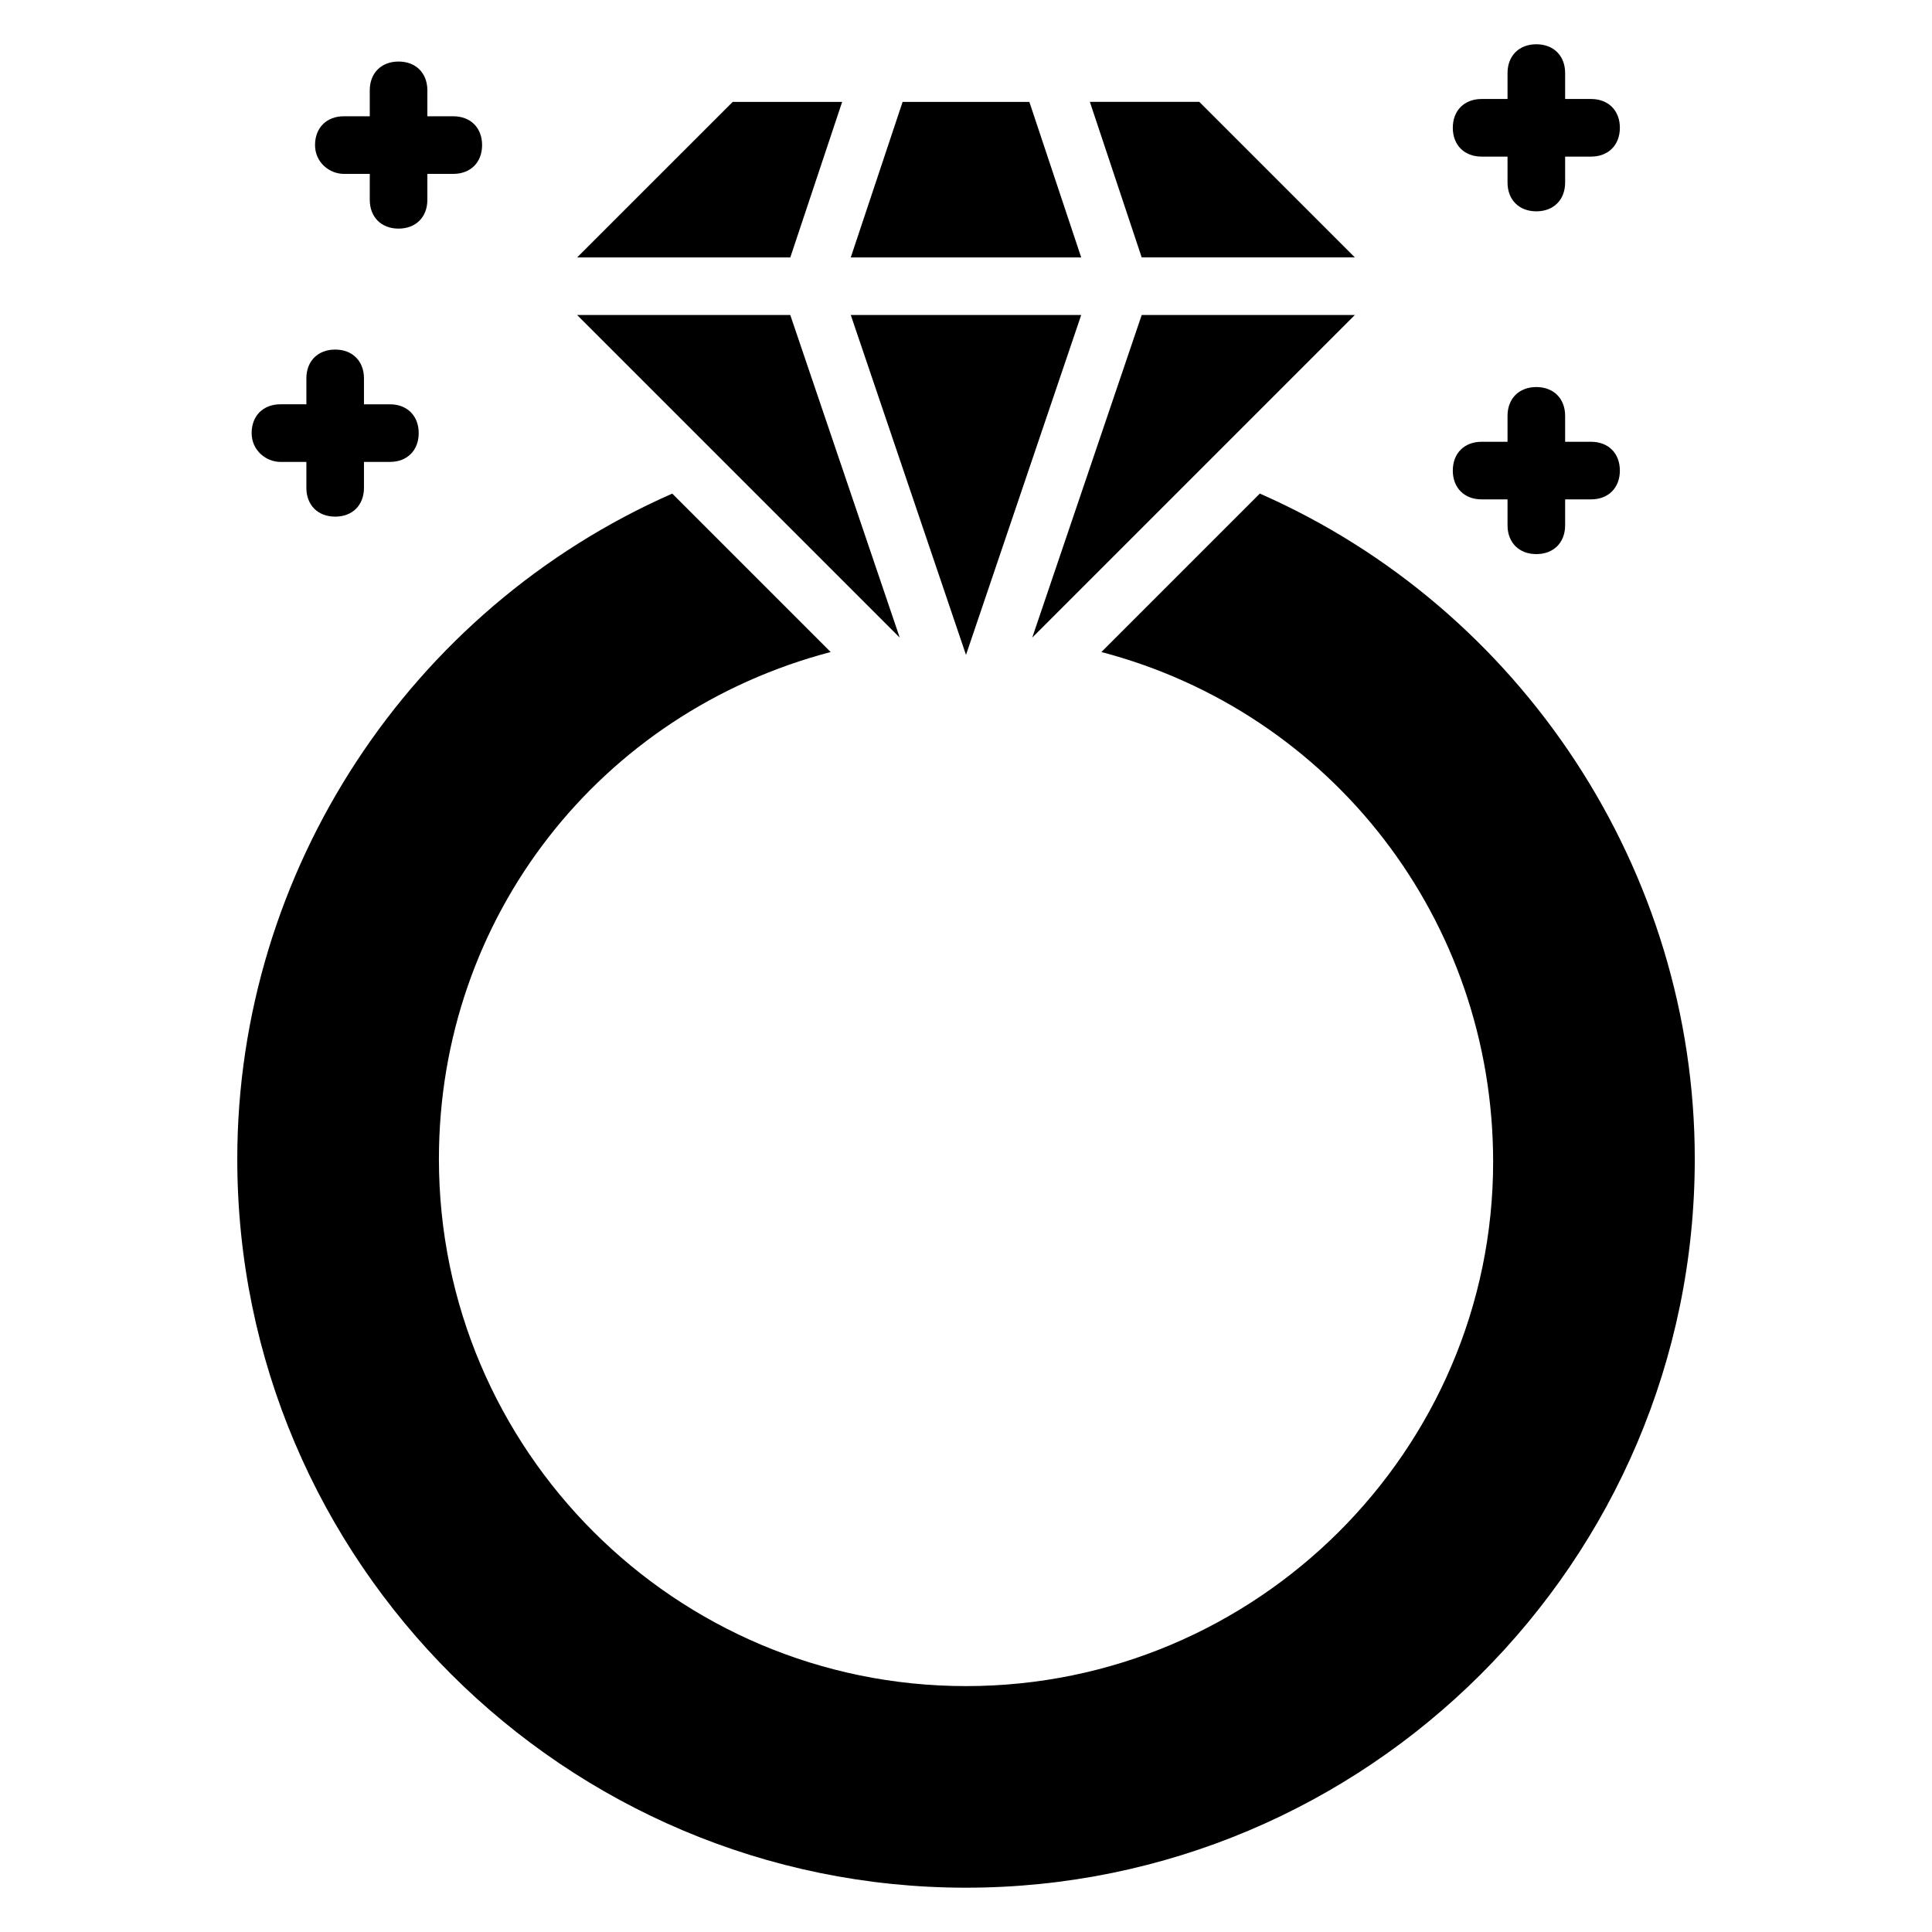
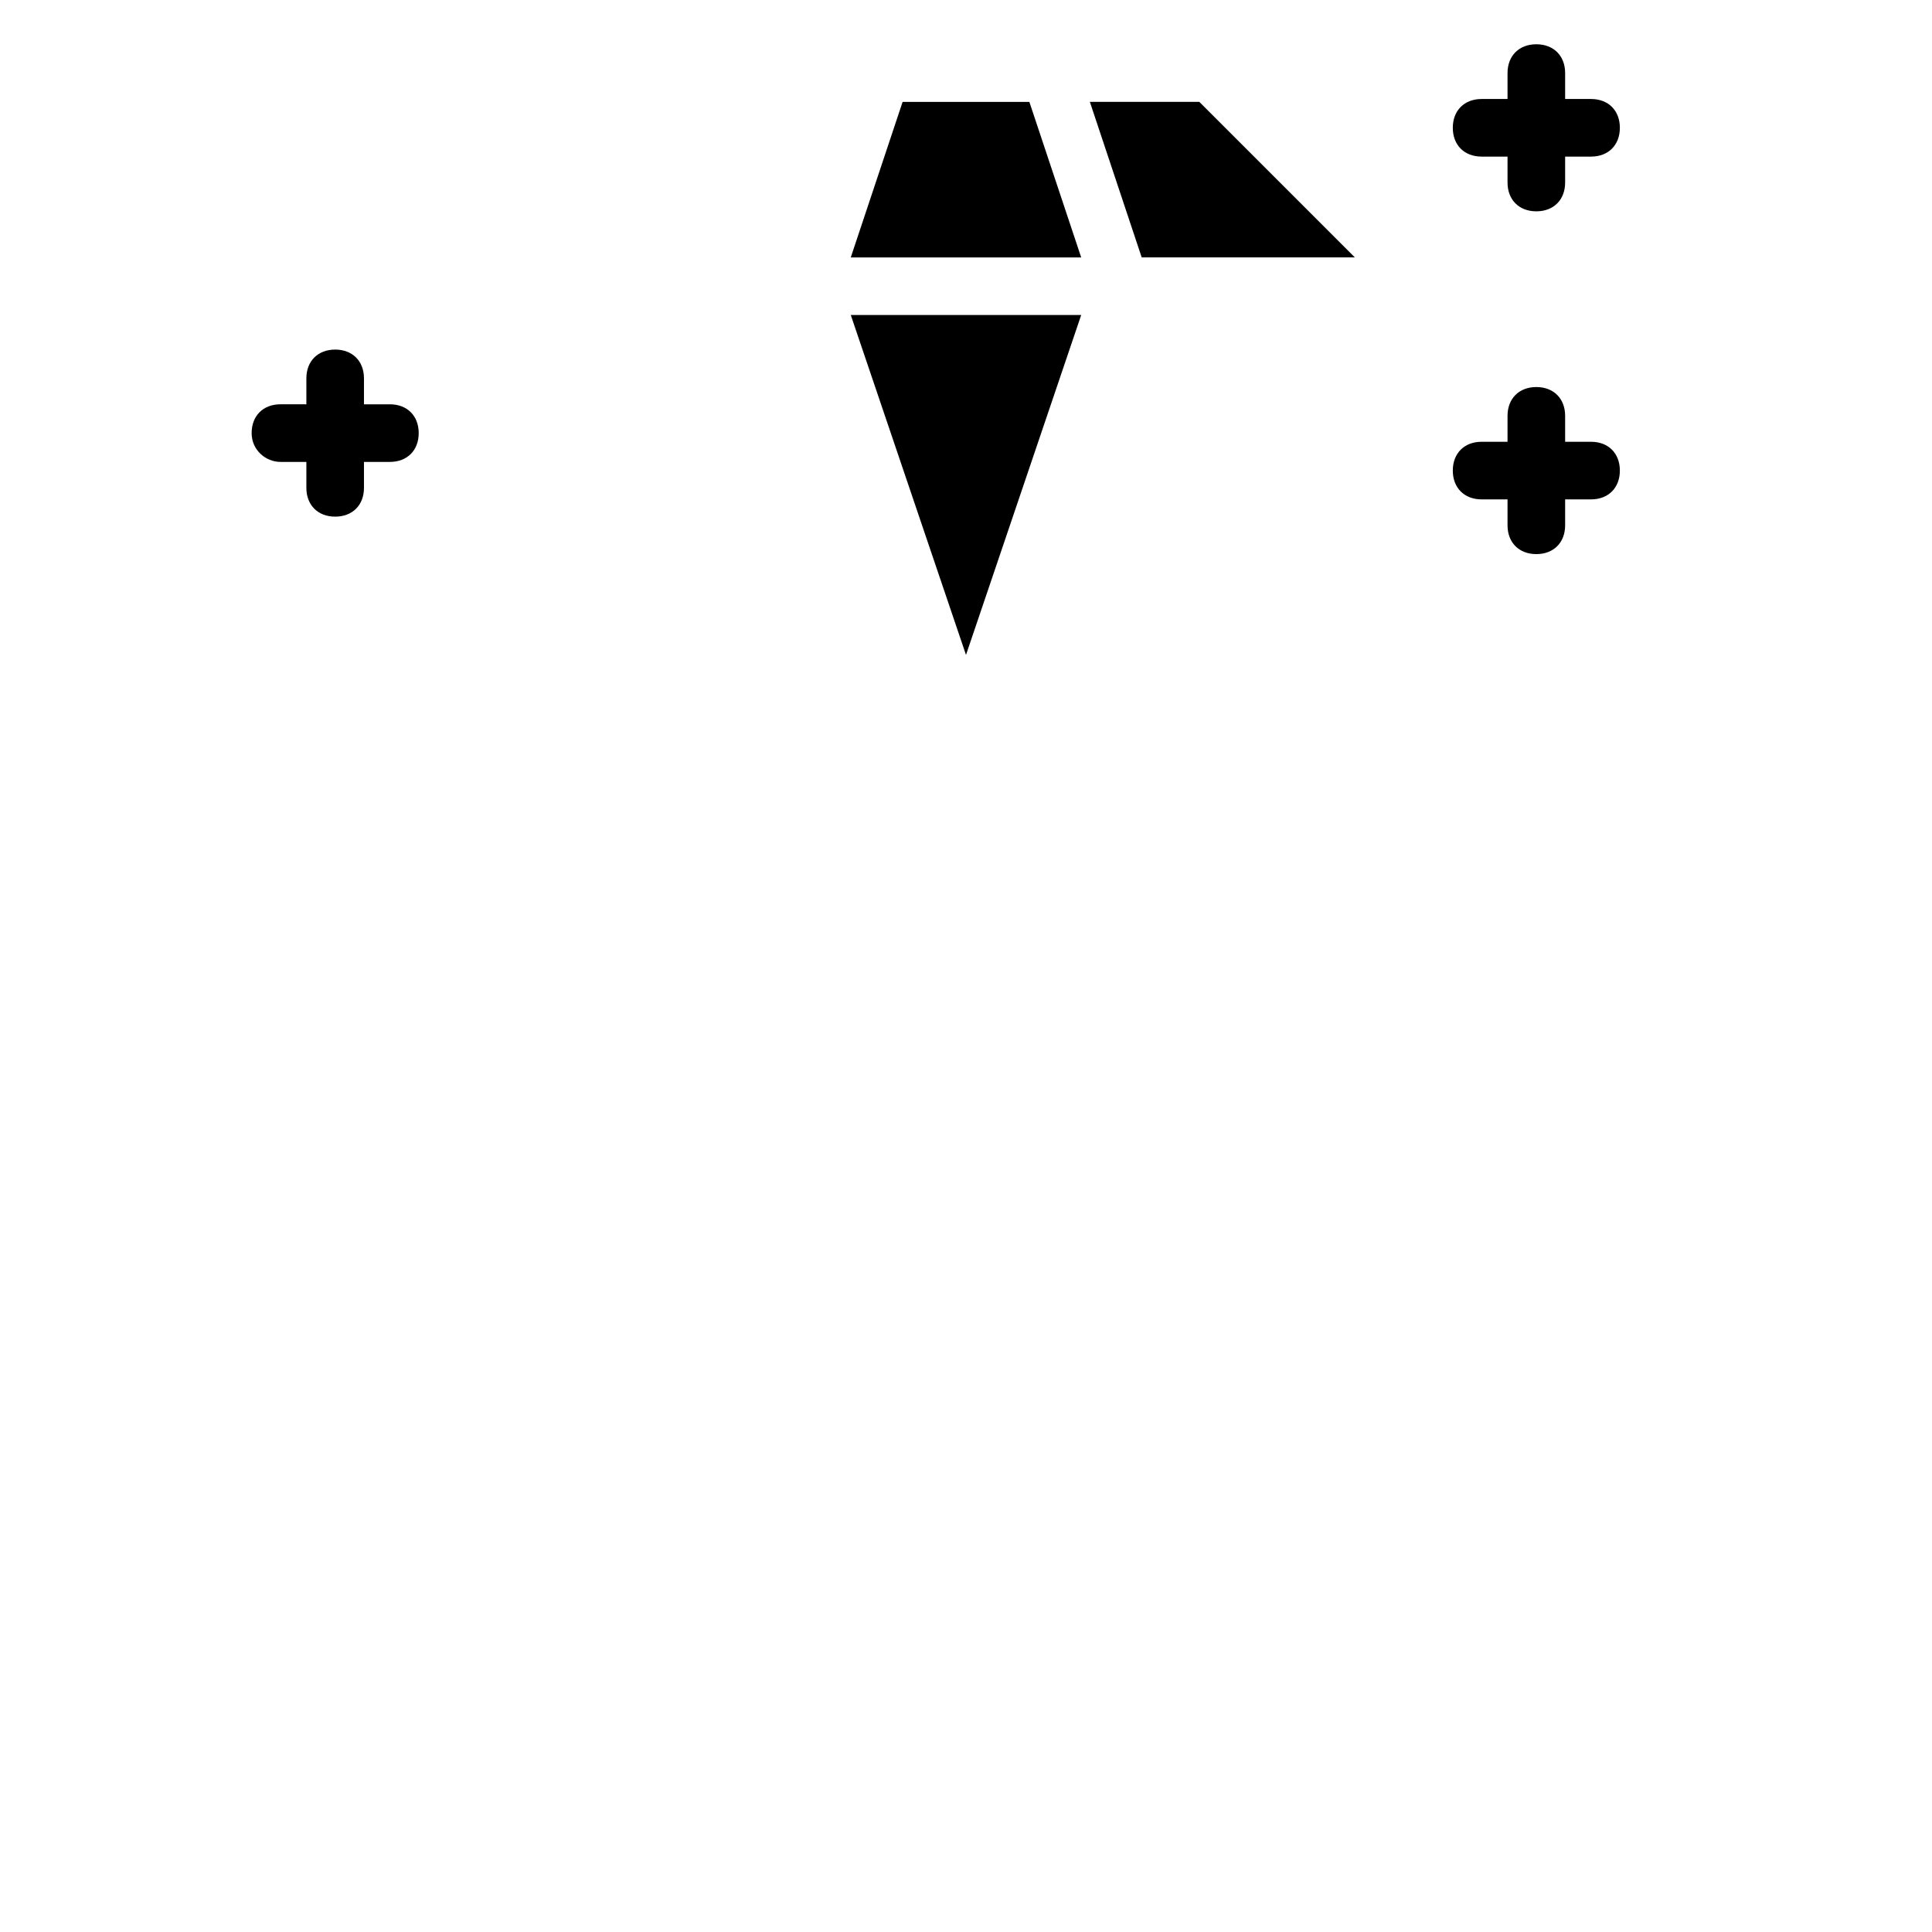
<svg xmlns="http://www.w3.org/2000/svg" fill="#000000" width="800px" height="800px" version="1.1" viewBox="144 144 512 512">
  <g>
    <path d="m503.05 212.21-41.223-41.219h-29.004l13.738 41.219z" />
    <path d="m430.53 227.48h-61.066l30.535 90.078z" />
-     <path d="m503.05 227.48h-56.488l-29.008 85.496z" />
    <path d="m416.79 171h-33.59l-13.738 41.219h61.066z" />
-     <path d="m353.43 227.48h-56.488l85.496 85.496z" />
-     <path d="m367.18 171h-29.008l-41.223 41.219h56.488z" />
-     <path d="m477.86 274.81-41.984 41.984c61.066 16.031 103.82 70.992 103.82 135.11 0 76.336-62.594 138.93-139.69 138.93s-139.69-62.594-139.69-139.69c0-64.121 42.746-118.32 103.82-134.35l-41.984-41.984c-69.465 30.535-115.27 100-115.27 176.33-0.004 106.87 87.02 193.12 193.12 193.12s193.13-86.258 193.13-193.13c-0.004-76.332-45.805-145.8-115.27-176.33z" />
    <path d="m536.64 276.34h6.871v6.871c0 4.582 3.055 7.633 7.633 7.633 4.582 0 7.633-3.055 7.633-7.633v-6.871h6.871c4.582 0 7.633-3.055 7.633-7.633 0-4.582-3.055-7.633-7.633-7.633h-6.871v-6.871c0-4.582-3.055-7.633-7.633-7.633-4.582 0-7.633 3.055-7.633 7.633v6.871h-6.871c-4.582 0-7.633 3.055-7.633 7.633s3.055 7.633 7.633 7.633z" />
-     <path d="m235.12 190.08h6.871v6.871c0 4.582 3.055 7.633 7.633 7.633 4.582 0 7.633-3.055 7.633-7.633v-6.871h6.871c4.582 0 7.633-3.055 7.633-7.633 0-4.582-3.055-7.633-7.633-7.633h-6.871v-6.871c0-4.582-3.055-7.633-7.633-7.633-4.582 0-7.633 3.055-7.633 7.633v6.871h-6.871c-4.582 0-7.633 3.055-7.633 7.633-0.004 4.578 3.812 7.633 7.633 7.633z" />
    <path d="m218.32 266.41h6.871v6.871c0 4.582 3.055 7.633 7.633 7.633 4.582 0 7.633-3.055 7.633-7.633v-6.871h6.871c4.582 0 7.633-3.055 7.633-7.633 0-4.582-3.055-7.633-7.633-7.633h-6.871v-6.871c0-4.582-3.055-7.633-7.633-7.633-4.582 0-7.633 3.055-7.633 7.633v6.871l-6.871-0.004c-4.582 0-7.633 3.055-7.633 7.633 0 4.582 3.816 7.637 7.633 7.637z" />
    <path d="m536.64 185.5h6.871v6.871c0 4.582 3.055 7.633 7.633 7.633 4.582 0 7.633-3.055 7.633-7.633v-6.871h6.871c4.582 0 7.633-3.055 7.633-7.633 0-4.582-3.055-7.633-7.633-7.633h-6.871v-6.871c0-4.582-3.055-7.633-7.633-7.633-4.582 0-7.633 3.055-7.633 7.633v6.871h-6.871c-4.582 0-7.633 3.055-7.633 7.633 0 4.582 3.055 7.633 7.633 7.633z" />
  </g>
</svg>